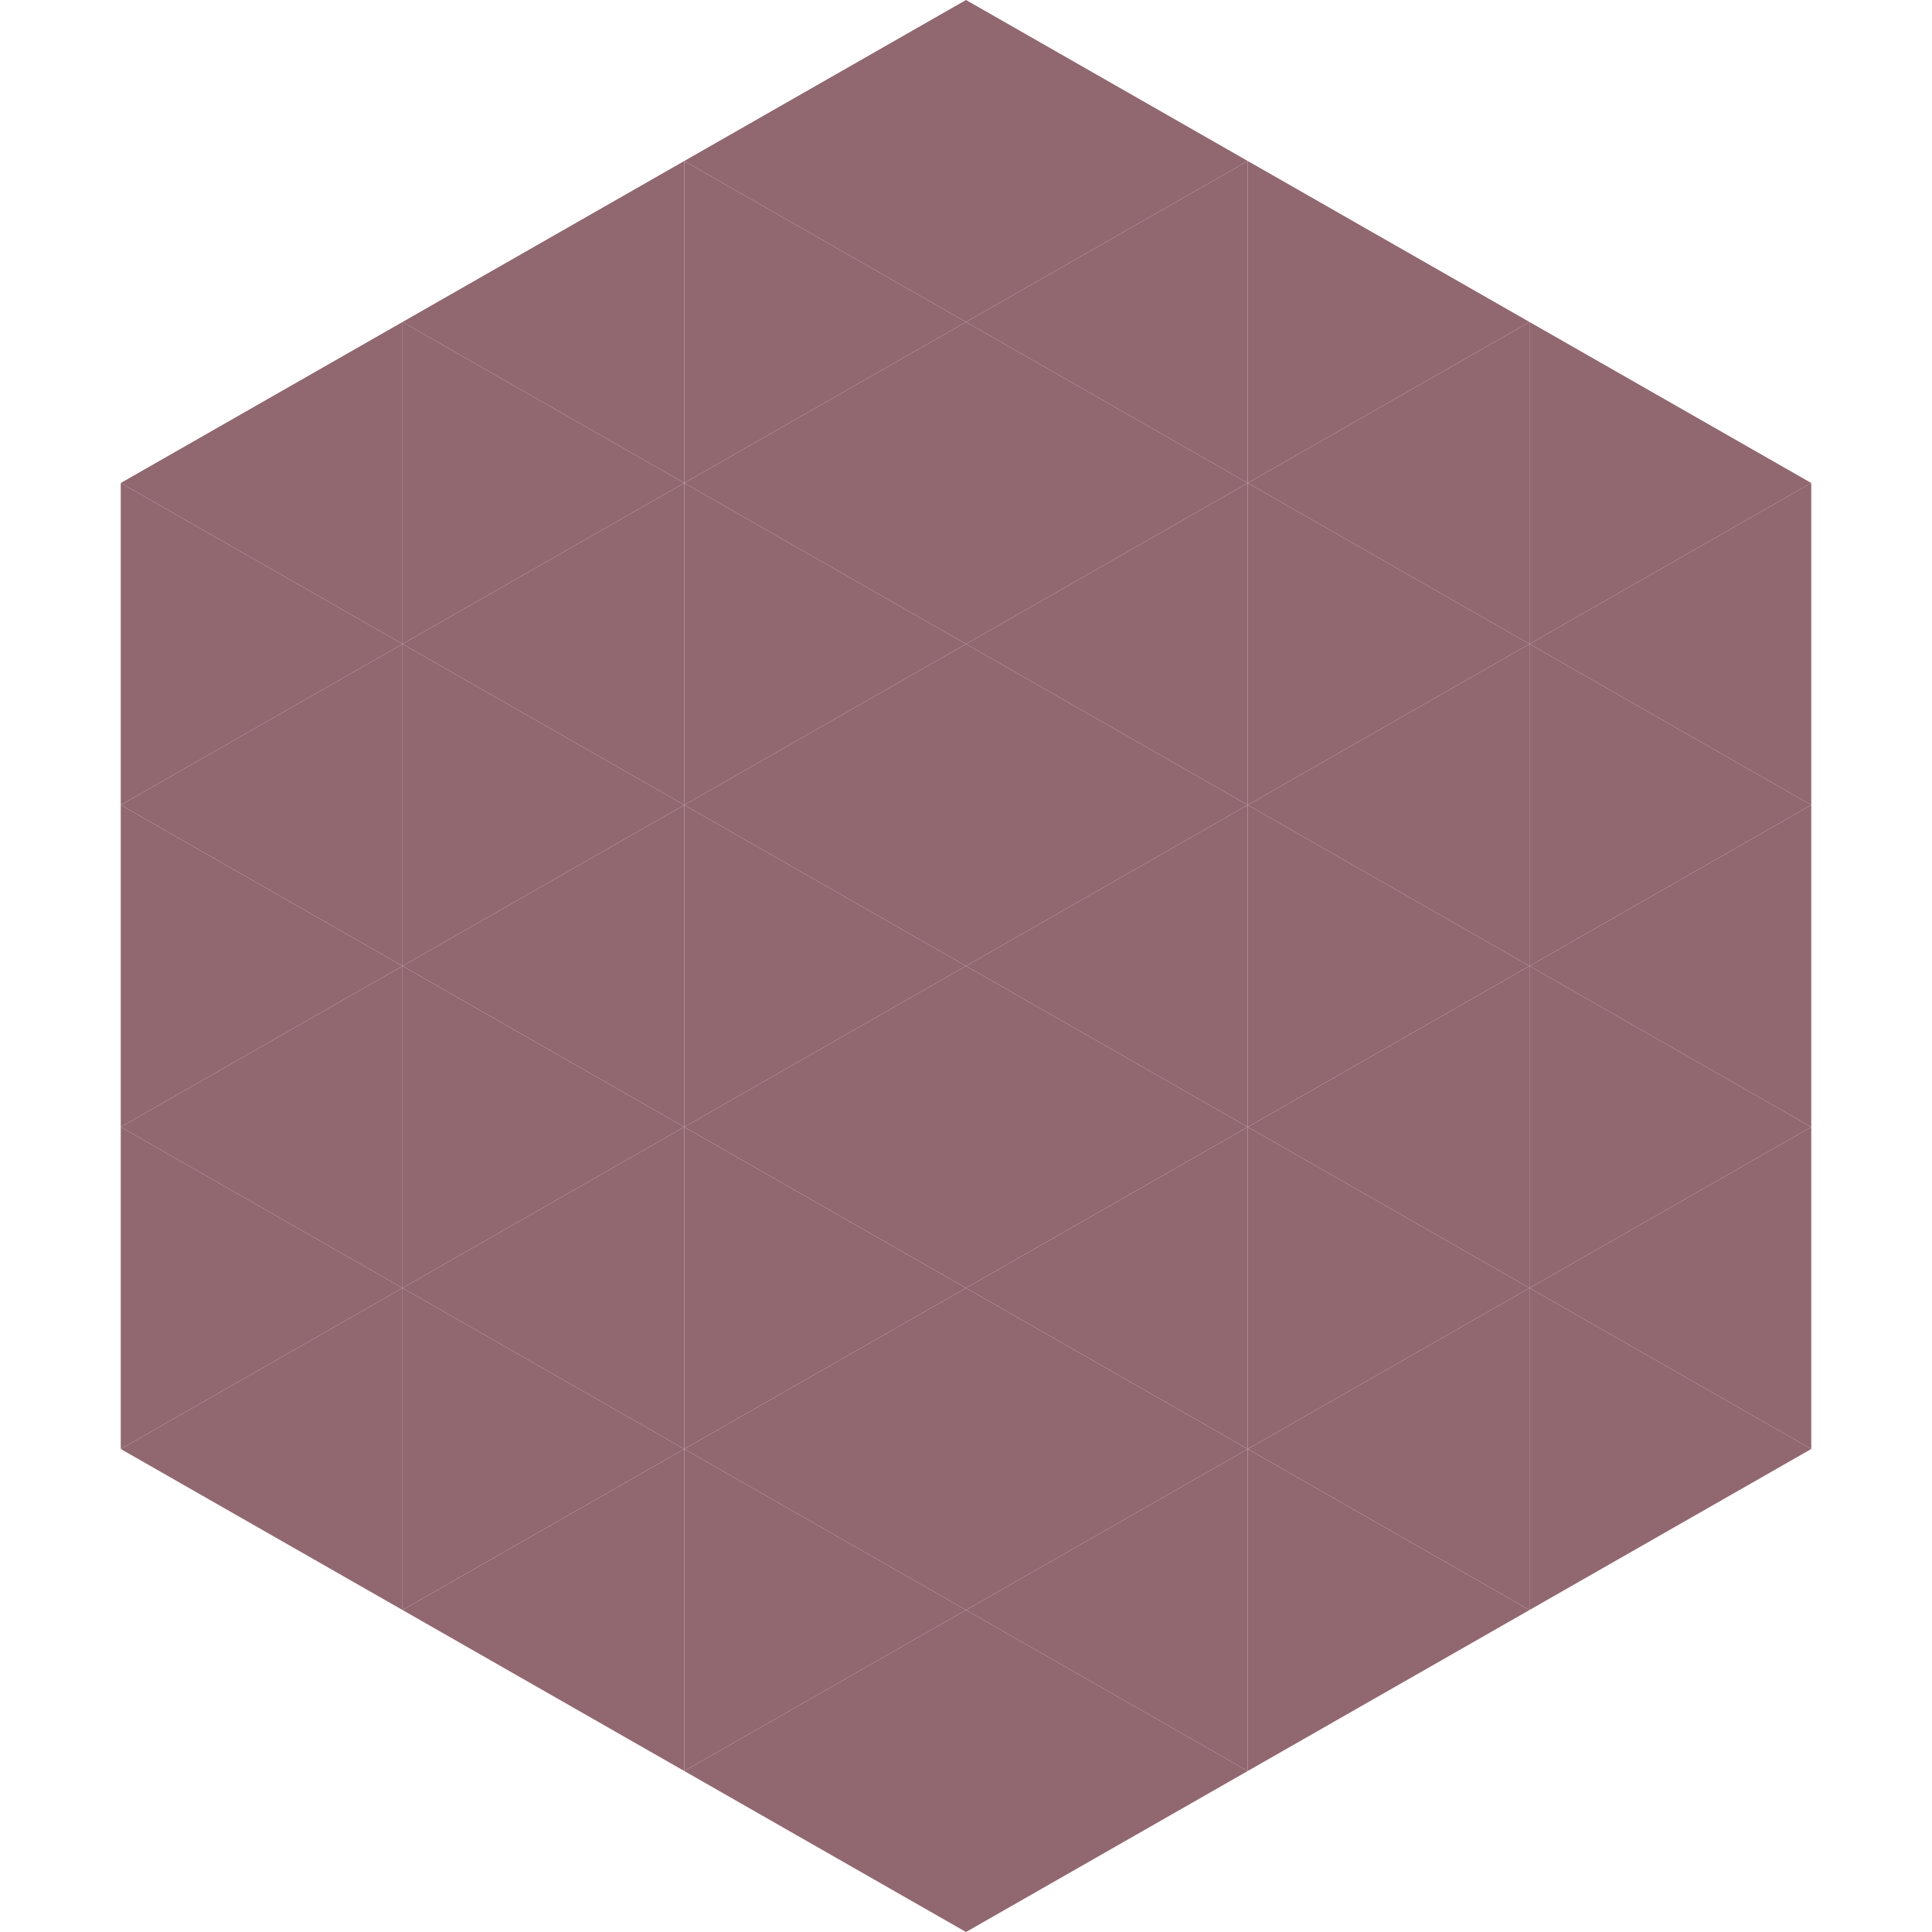
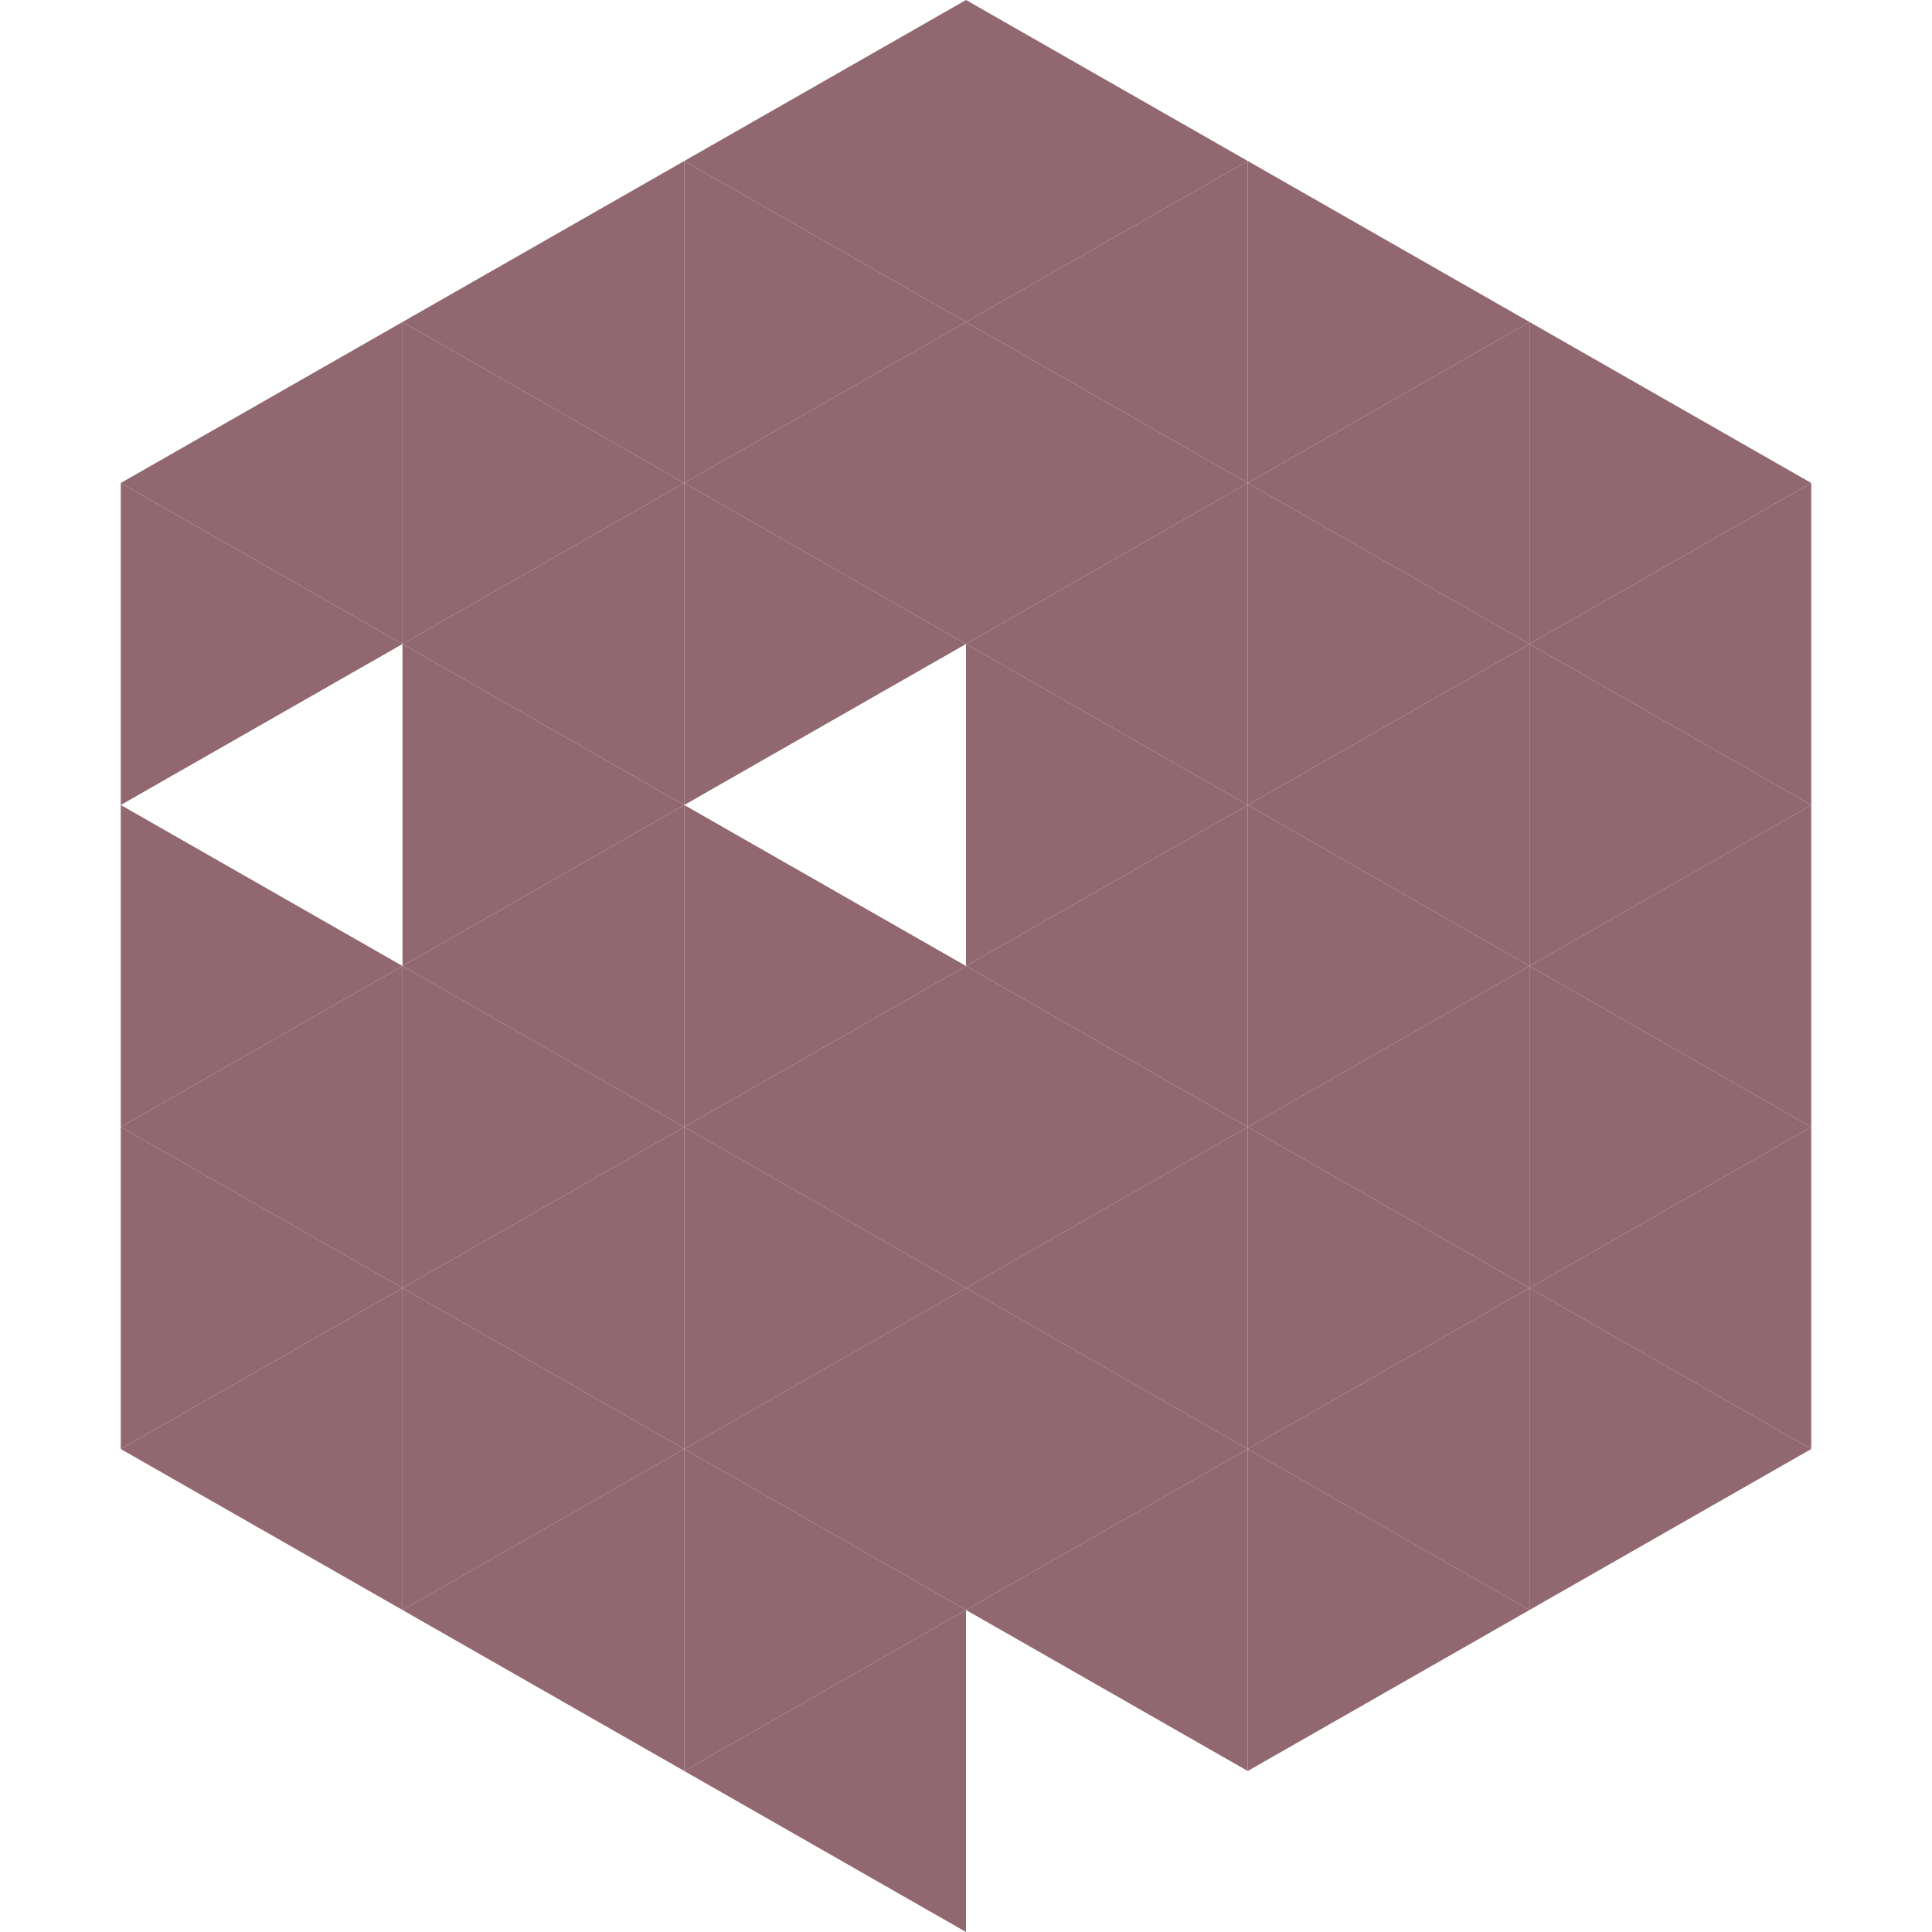
<svg xmlns="http://www.w3.org/2000/svg" width="240" height="240">
  <polygon points="50,40 15,60 50,80" style="fill:rgb(145,103,112)" />
  <polygon points="190,40 225,60 190,80" style="fill:rgb(145,103,112)" />
  <polygon points="15,60 50,80 15,100" style="fill:rgb(145,103,112)" />
  <polygon points="225,60 190,80 225,100" style="fill:rgb(145,103,112)" />
-   <polygon points="50,80 15,100 50,120" style="fill:rgb(145,103,112)" />
  <polygon points="190,80 225,100 190,120" style="fill:rgb(145,103,112)" />
  <polygon points="15,100 50,120 15,140" style="fill:rgb(145,103,112)" />
  <polygon points="225,100 190,120 225,140" style="fill:rgb(145,103,112)" />
  <polygon points="50,120 15,140 50,160" style="fill:rgb(145,103,112)" />
  <polygon points="190,120 225,140 190,160" style="fill:rgb(145,103,112)" />
  <polygon points="15,140 50,160 15,180" style="fill:rgb(145,103,112)" />
  <polygon points="225,140 190,160 225,180" style="fill:rgb(145,103,112)" />
  <polygon points="50,160 15,180 50,200" style="fill:rgb(145,103,112)" />
  <polygon points="190,160 225,180 190,200" style="fill:rgb(145,103,112)" />
  <polygon points="15,180 50,200 15,220" style="fill:rgb(255,255,255); fill-opacity:0" />
  <polygon points="225,180 190,200 225,220" style="fill:rgb(255,255,255); fill-opacity:0" />
  <polygon points="50,0 85,20 50,40" style="fill:rgb(255,255,255); fill-opacity:0" />
  <polygon points="190,0 155,20 190,40" style="fill:rgb(255,255,255); fill-opacity:0" />
  <polygon points="85,20 50,40 85,60" style="fill:rgb(145,103,112)" />
  <polygon points="155,20 190,40 155,60" style="fill:rgb(145,103,112)" />
  <polygon points="50,40 85,60 50,80" style="fill:rgb(145,103,112)" />
  <polygon points="190,40 155,60 190,80" style="fill:rgb(145,103,112)" />
  <polygon points="85,60 50,80 85,100" style="fill:rgb(145,103,112)" />
  <polygon points="155,60 190,80 155,100" style="fill:rgb(145,103,112)" />
  <polygon points="50,80 85,100 50,120" style="fill:rgb(145,103,112)" />
  <polygon points="190,80 155,100 190,120" style="fill:rgb(145,103,112)" />
  <polygon points="85,100 50,120 85,140" style="fill:rgb(145,103,112)" />
  <polygon points="155,100 190,120 155,140" style="fill:rgb(145,103,112)" />
  <polygon points="50,120 85,140 50,160" style="fill:rgb(145,103,112)" />
  <polygon points="190,120 155,140 190,160" style="fill:rgb(145,103,112)" />
  <polygon points="85,140 50,160 85,180" style="fill:rgb(145,103,112)" />
  <polygon points="155,140 190,160 155,180" style="fill:rgb(145,103,112)" />
  <polygon points="50,160 85,180 50,200" style="fill:rgb(145,103,112)" />
  <polygon points="190,160 155,180 190,200" style="fill:rgb(145,103,112)" />
  <polygon points="85,180 50,200 85,220" style="fill:rgb(145,103,112)" />
  <polygon points="155,180 190,200 155,220" style="fill:rgb(145,103,112)" />
  <polygon points="120,0 85,20 120,40" style="fill:rgb(145,103,112)" />
  <polygon points="120,0 155,20 120,40" style="fill:rgb(145,103,112)" />
  <polygon points="85,20 120,40 85,60" style="fill:rgb(145,103,112)" />
  <polygon points="155,20 120,40 155,60" style="fill:rgb(145,103,112)" />
  <polygon points="120,40 85,60 120,80" style="fill:rgb(145,103,112)" />
  <polygon points="120,40 155,60 120,80" style="fill:rgb(145,103,112)" />
  <polygon points="85,60 120,80 85,100" style="fill:rgb(145,103,112)" />
  <polygon points="155,60 120,80 155,100" style="fill:rgb(145,103,112)" />
-   <polygon points="120,80 85,100 120,120" style="fill:rgb(145,103,112)" />
  <polygon points="120,80 155,100 120,120" style="fill:rgb(145,103,112)" />
  <polygon points="85,100 120,120 85,140" style="fill:rgb(145,103,112)" />
  <polygon points="155,100 120,120 155,140" style="fill:rgb(145,103,112)" />
  <polygon points="120,120 85,140 120,160" style="fill:rgb(145,103,112)" />
  <polygon points="120,120 155,140 120,160" style="fill:rgb(145,103,112)" />
  <polygon points="85,140 120,160 85,180" style="fill:rgb(145,103,112)" />
  <polygon points="155,140 120,160 155,180" style="fill:rgb(145,103,112)" />
  <polygon points="120,160 85,180 120,200" style="fill:rgb(145,103,112)" />
  <polygon points="120,160 155,180 120,200" style="fill:rgb(145,103,112)" />
  <polygon points="85,180 120,200 85,220" style="fill:rgb(145,103,112)" />
  <polygon points="155,180 120,200 155,220" style="fill:rgb(145,103,112)" />
  <polygon points="120,200 85,220 120,240" style="fill:rgb(145,103,112)" />
-   <polygon points="120,200 155,220 120,240" style="fill:rgb(145,103,112)" />
  <polygon points="85,220 120,240 85,260" style="fill:rgb(255,255,255); fill-opacity:0" />
  <polygon points="155,220 120,240 155,260" style="fill:rgb(255,255,255); fill-opacity:0" />
</svg>